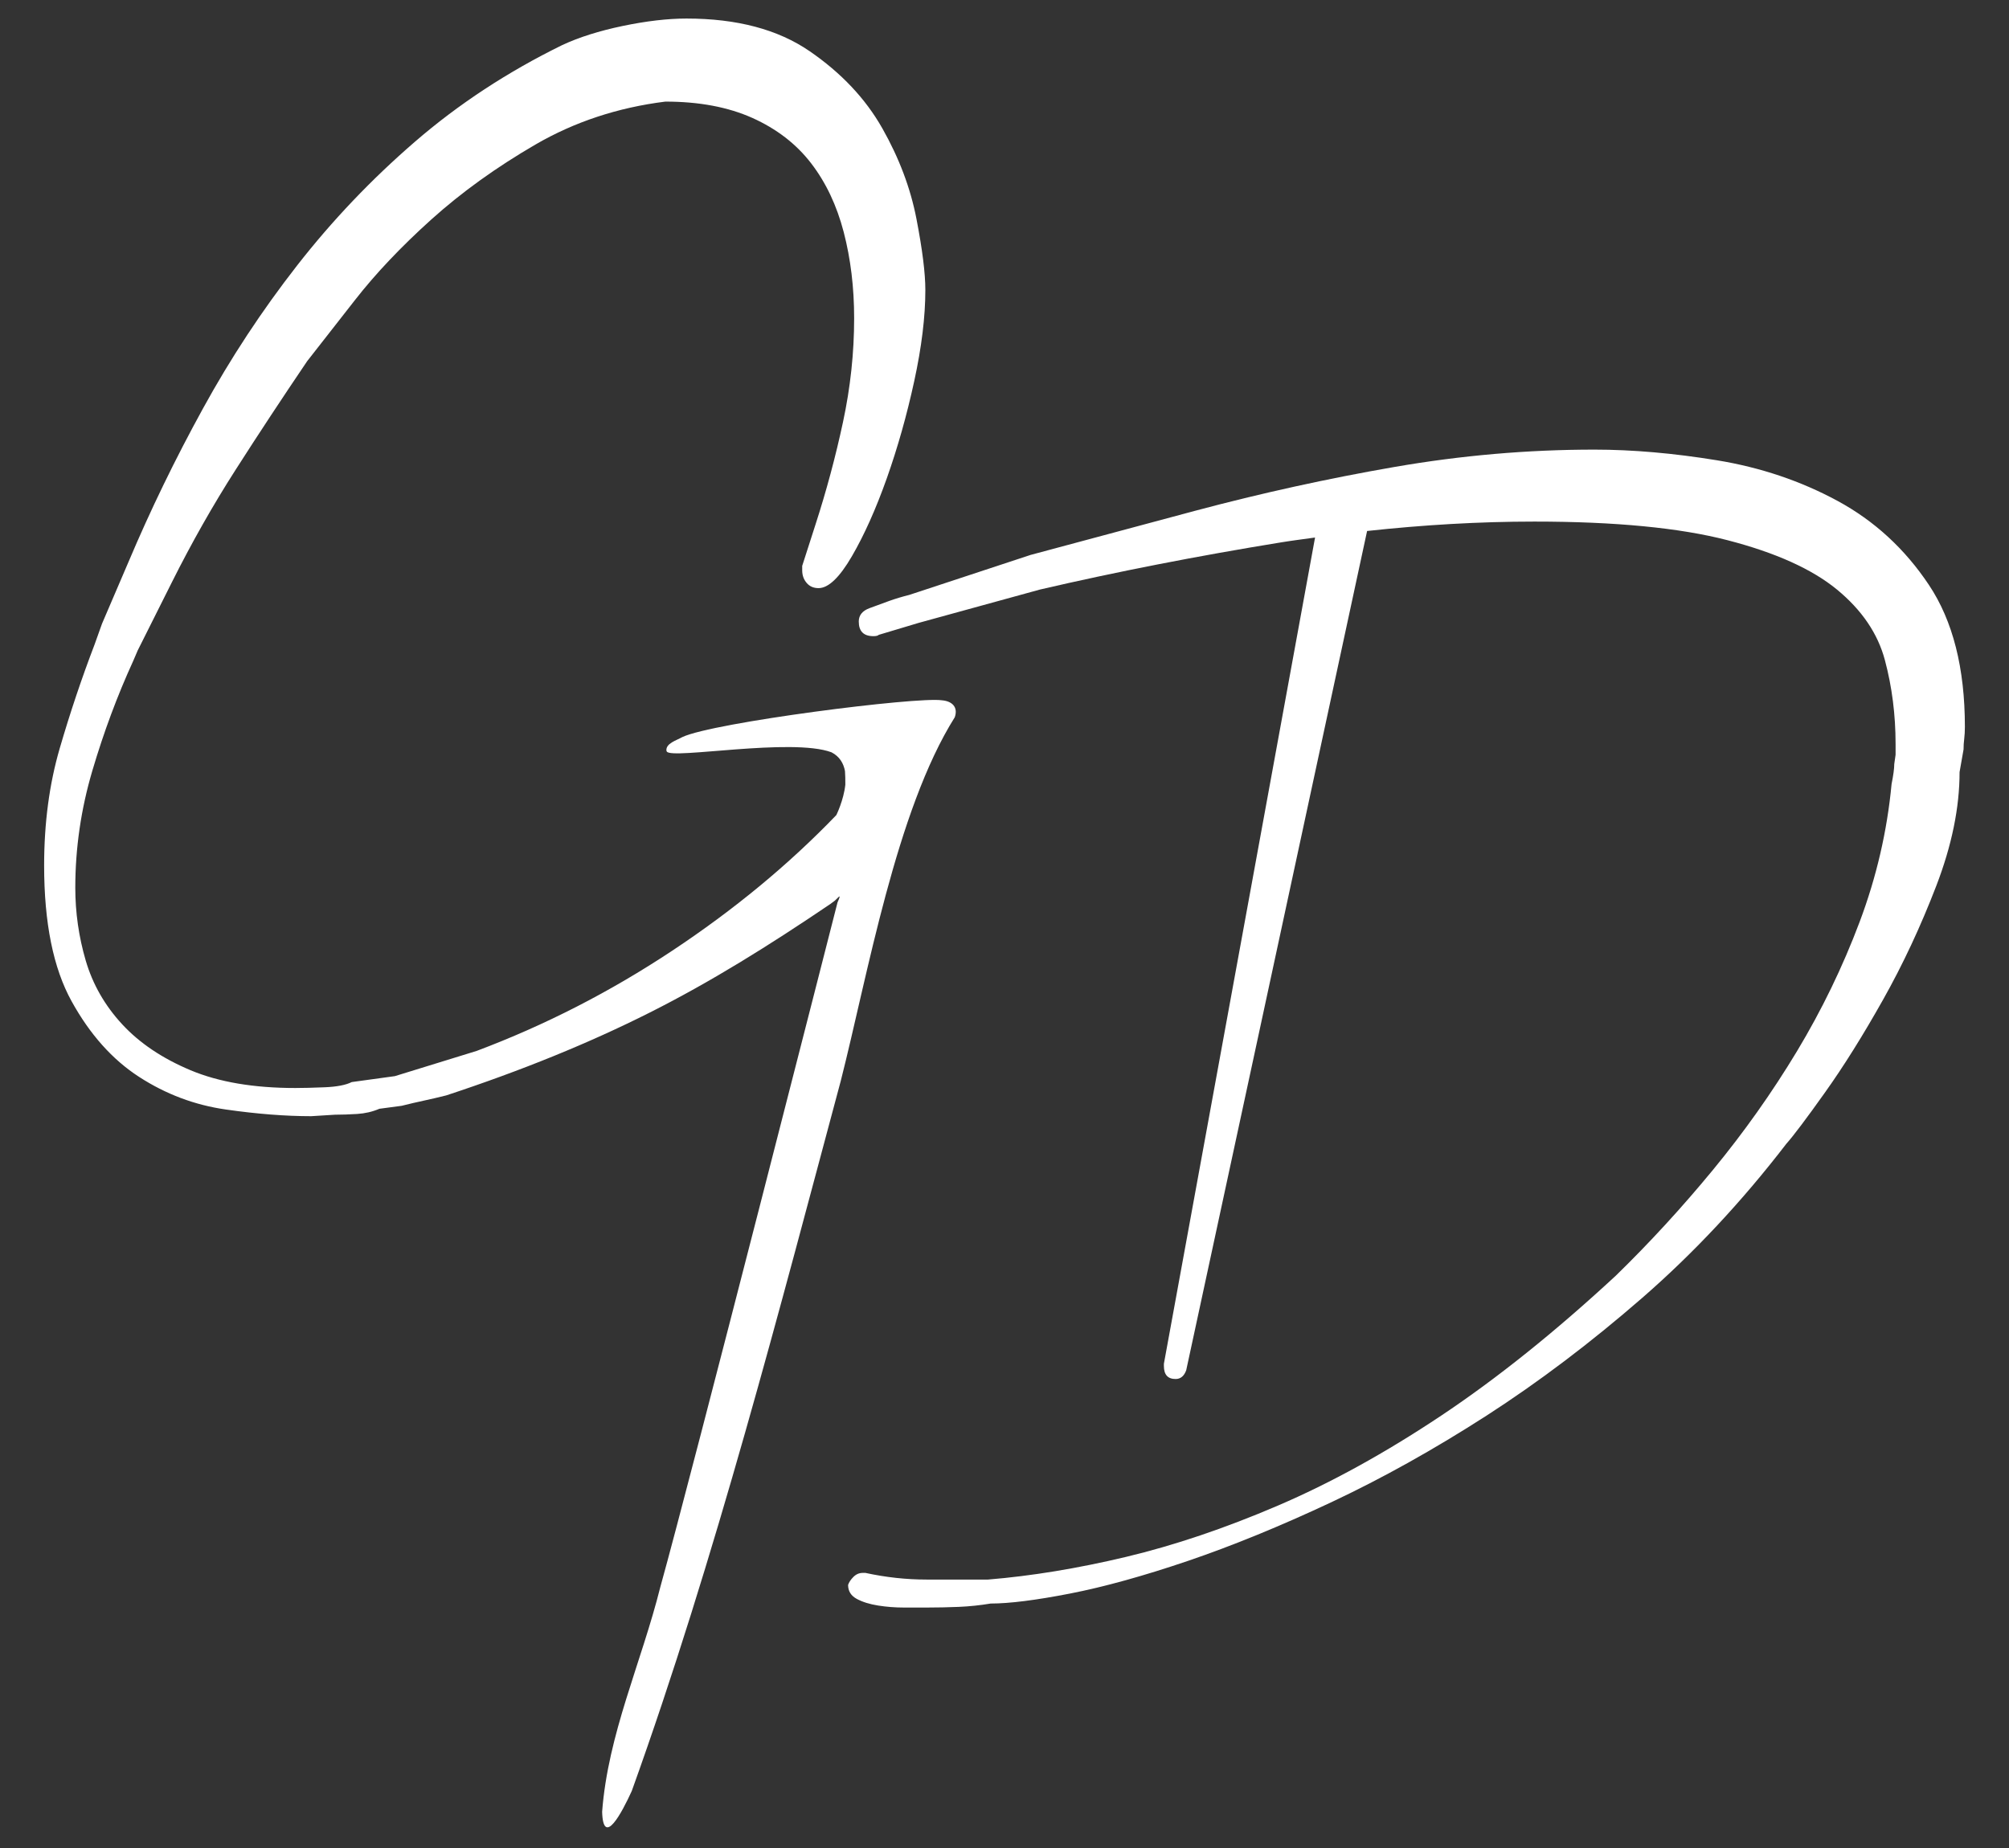
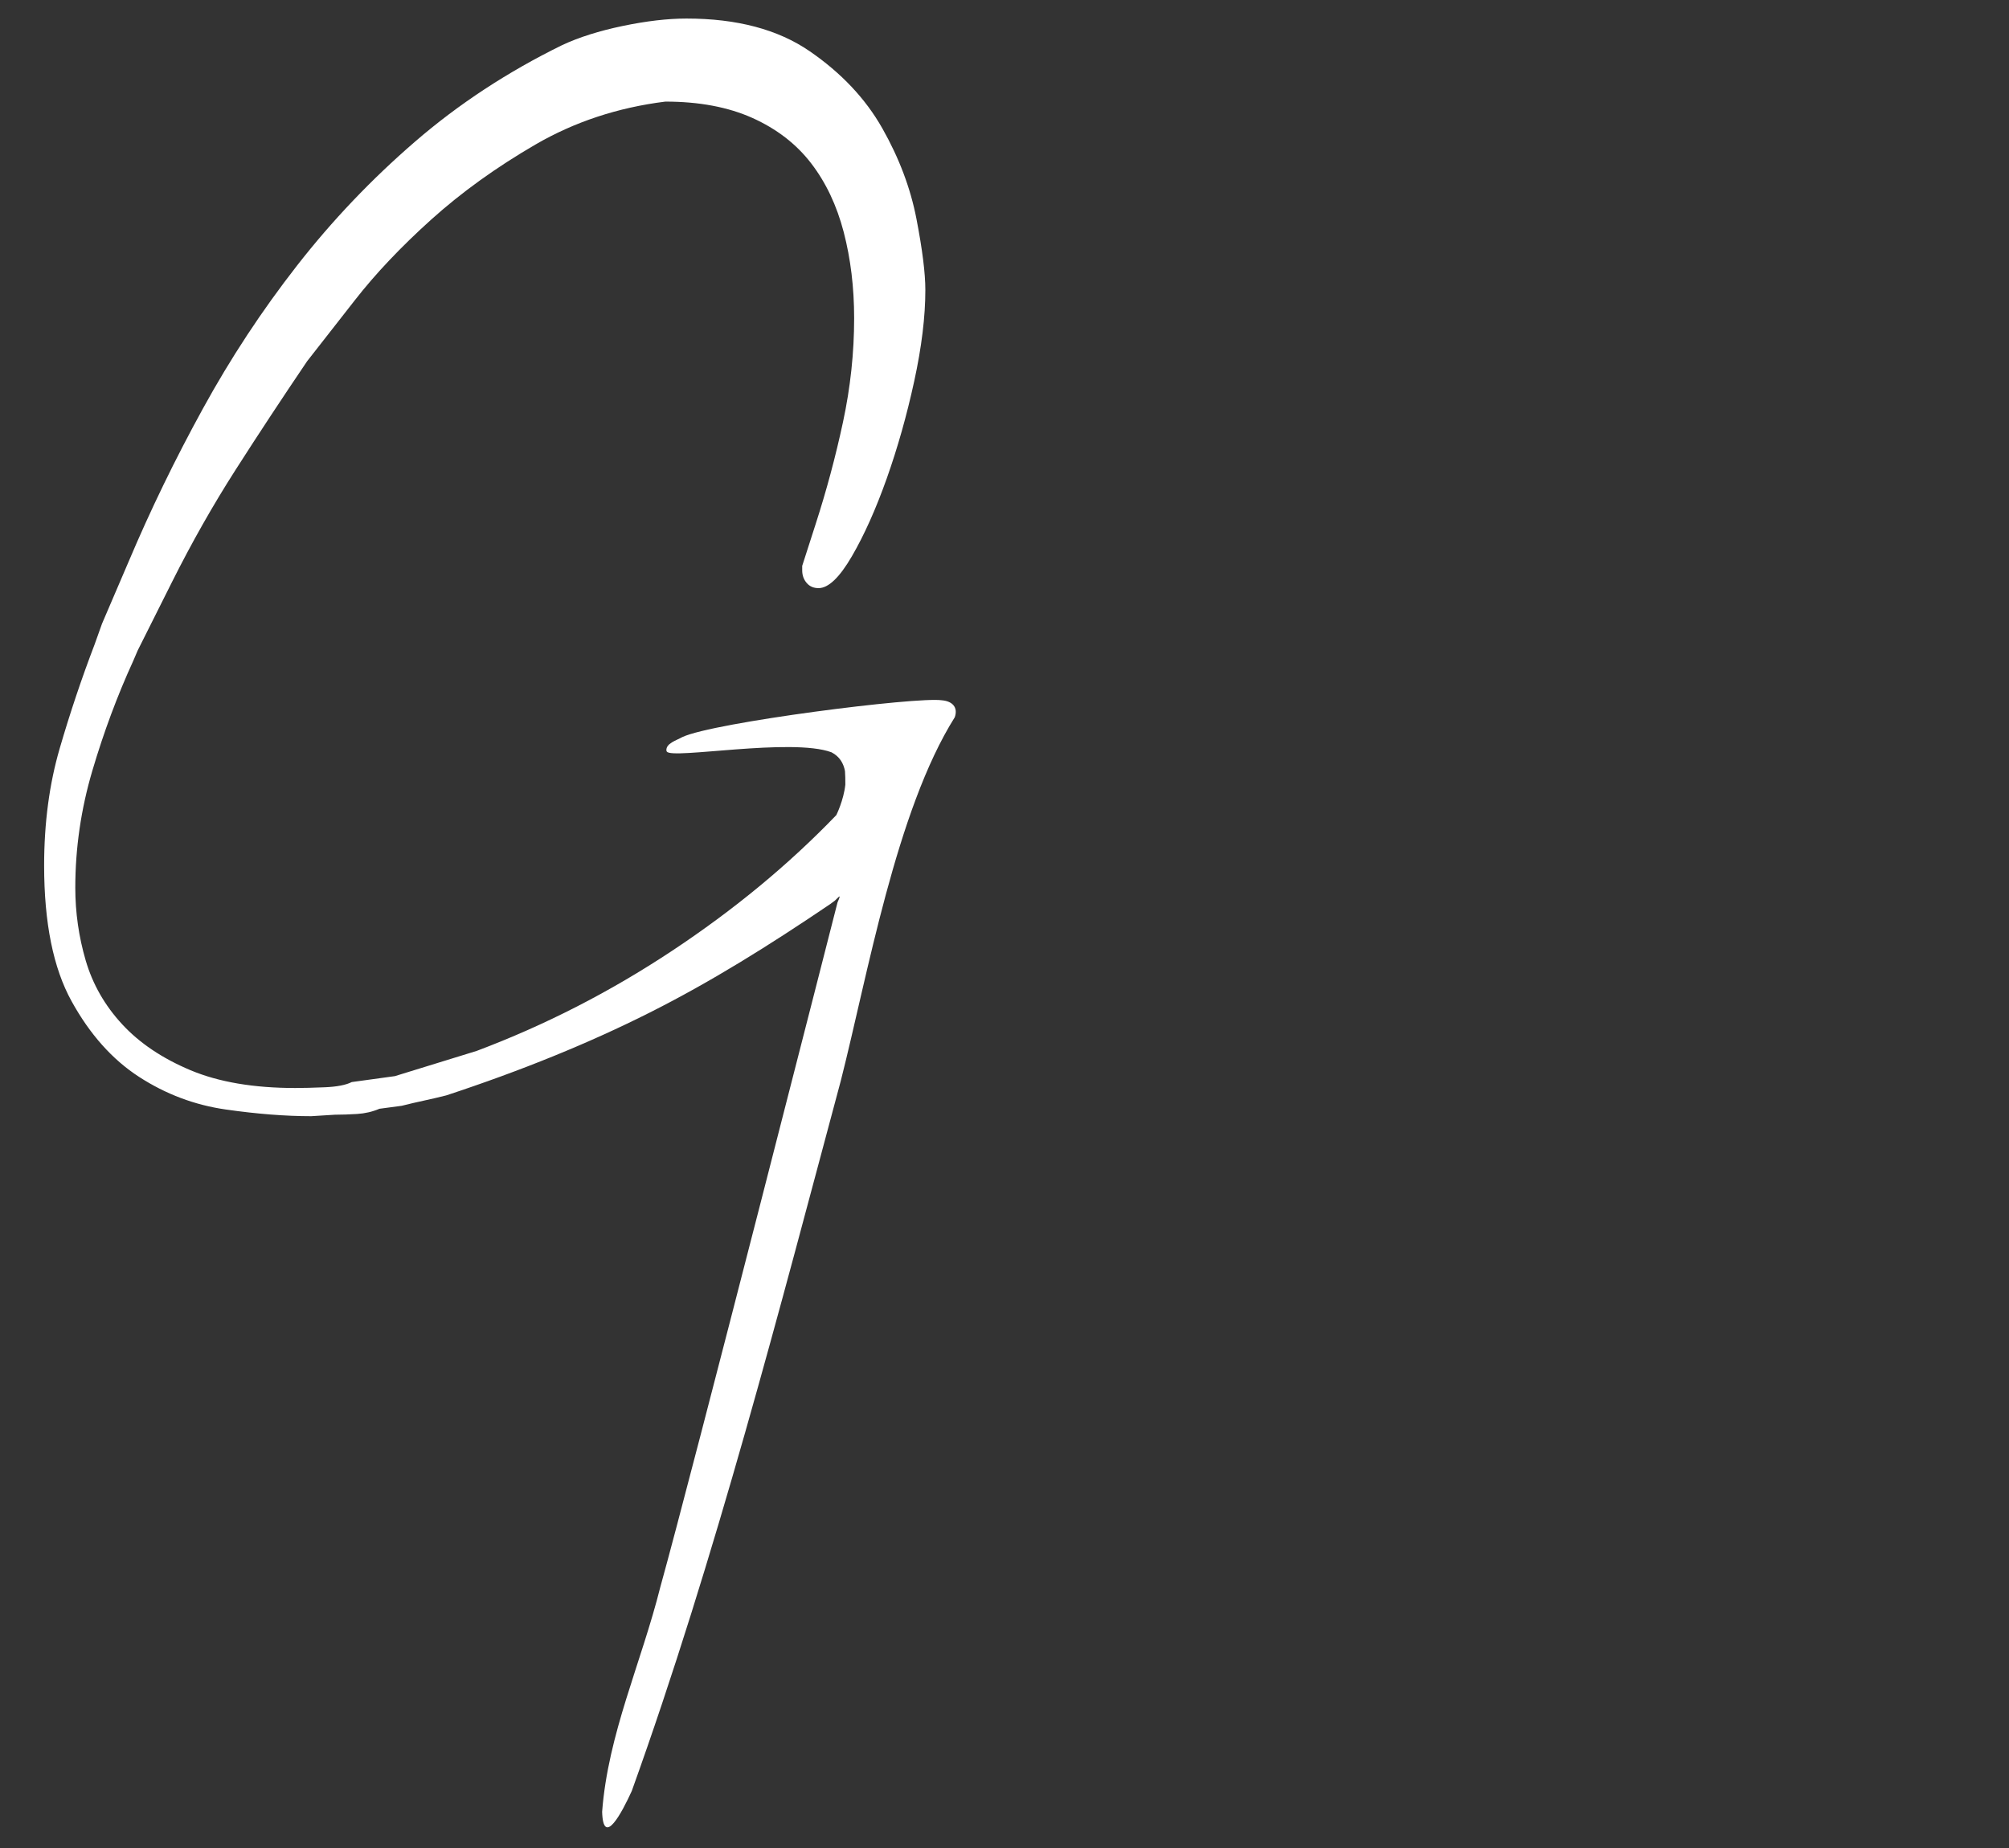
<svg xmlns="http://www.w3.org/2000/svg" version="1.1" id="Calque_1" x="0px" y="0px" viewBox="0 0 650 598" enable-background="new 0 0 650 598" xml:space="preserve">
  <rect x="0" y="0" width="650" height="598" fill="#333333" stroke="none" />
-   <path fill="#FFFFFF" d="M624.081,189.264c-7.76-11.643-17.609-20.699-29.534-27.169c-11.932-6.463-24.939-10.843-39.02-13.148  c-14.087-2.298-27.316-3.453-39.671-3.453c-21.559,0-43.118,1.874-64.677,5.61c-21.559,3.735-43.118,8.478-64.677,14.229  l-53.034,14.229l-39.234,12.933c-2.305,0.578-4.461,1.223-6.47,1.941c-2.015,0.719-4.172,1.505-6.469,2.372  c-2.304,0.86-3.446,2.304-3.446,4.313c0,3.164,1.579,4.737,4.743,4.737c0.86,0,1.431-0.141,1.727-0.43l12.933-3.876l39.235-10.783  c24.723-5.744,50.81-10.843,78.261-15.304c3.584-0.582,7.154-1.021,10.731-1.527l-48.908,267.363v0.704  c0,2.826,1.254,4.233,3.781,4.233c1.601,0,2.747-0.94,3.438-2.82c0,0,43.126-199.915,58.526-271.593  c18.137-1.966,36.191-3.045,54.139-3.045c26.154,0,47.001,2.016,62.52,6.04c15.526,4.024,27.31,9.338,35.358,15.949  c8.042,6.617,13.222,14.229,15.519,22.855c2.297,8.62,3.453,17.676,3.453,27.162v3.453l-0.43,3.016c0,1.438-0.289,3.594-0.867,6.463  c-1.438,15.244-4.891,30.118-10.346,44.629c-5.462,14.518-12.22,28.459-20.262,41.828c-8.055,13.363-17.111,26.155-27.169,38.375  c-10.063,12.22-20.551,23.642-31.475,34.277c-19.55,18.106-38.375,33.202-56.481,45.274c-18.113,12.073-35.721,21.774-52.826,29.104  c-17.105,7.33-33.484,12.859-49.151,16.601c-15.674,3.729-30.548,6.174-44.629,7.33c-6.611,0-13.222,0-19.832,0  c-6.617,0-13.222-0.719-19.832-2.157h-0.867c-1.149,0-2.15,0.43-3.016,1.297c-0.86,0.86-1.438,1.72-1.727,2.586  c0,2.009,0.933,3.514,2.808,4.528c1.861,1.001,4.159,1.72,6.894,2.15c2.734,0.436,5.536,0.652,8.411,0.652c2.869,0,5.314,0,7.33,0  c3.453,0,6.899-0.074,10.346-0.215c3.453-0.148,6.9-0.51,10.353-1.082c6.033,0,14.585-1.075,25.651-3.231  c11.064-2.157,23.782-5.684,38.159-10.568c14.371-4.891,29.822-11.206,46.356-18.966c16.527-7.767,33.269-17.111,50.233-28.029  c16.957-10.93,33.772-23.648,50.447-38.16c16.668-14.511,32.188-31.112,46.565-49.803c2.297-2.586,6.47-8.115,12.503-16.601  c6.039-8.472,12.294-18.468,18.758-29.964c6.47-11.495,12.214-23.783,17.245-36.87c5.032-13.074,7.552-25.361,7.552-36.863  l1.29-7.33c0-1.149,0.068-2.298,0.216-3.453c0.141-1.142,0.214-2.439,0.214-3.876C635.723,216.211,631.847,200.9,624.081,189.264z" />
  <path fill="#FFFFFF" d="M304.768,226.612c-8.072-1.23-74.018,7.167-83.999,11.9c-1.976,1.11-5.385,2.044-5.151,4.416l0.122,0.263  c1.49,2.6,40.459-4.543,53.287,0.248c2.641,1.37,3.908,3.594,4.364,6.09c0.085,1.223,0.122,2.695,0.114,4.375  c-0.54,5.074-2.915,9.851-2.915,9.851c-15.388,16.005-33.101,30.643-53.141,43.918c-20.04,13.282-41.117,24.082-63.239,32.399  l-26.448,8.158l-13.95,1.919c-1.919,0.963-4.808,1.516-8.66,1.682c-3.845,0.156-7.046,0.241-9.61,0.241  c-13.468,0-24.78-1.923-33.915-5.761c-9.135-3.838-16.507-8.796-22.115-14.879c-5.615-6.076-9.542-12.96-11.787-20.64  s-3.364-15.516-3.364-23.519c0-12.794,1.838-25.438,5.527-37.92c3.689-12.478,8.097-24.312,13.231-35.519l1.438-3.36l11.061-22.078  c6.409-12.797,13.299-24.96,20.677-36.479c7.372-11.522,15.069-23.197,23.085-35.041c3.526-4.476,8.653-11.037,15.388-19.677  c6.734-8.64,14.987-17.354,24.767-26.16c9.779-8.799,20.996-16.876,33.664-24.241c12.661-7.355,26.686-11.997,42.073-13.919  c10.905,0,20.284,1.763,28.144,5.28c7.846,3.526,14.18,8.402,18.989,14.642s8.328,13.679,10.579,22.318  c2.245,8.64,3.37,17.924,3.37,27.839c0,11.207-1.2,22.403-3.601,33.6c-2.401,11.203-5.364,22.244-8.884,33.118l-4.32,13.441v1.438  c0,1.607,0.482,2.964,1.445,4.083c0.956,1.122,2.231,1.678,3.838,1.678c3.194,0,6.795-3.435,10.796-10.318  c4.001-6.88,7.758-15.279,11.285-25.201c3.513-9.915,6.477-20.399,8.877-31.44c2.401-11.037,3.601-20.877,3.601-29.517  c0-5.439-0.963-13.119-2.882-23.041c-1.919-9.915-5.602-19.68-11.041-29.28S272.19,23.602,261.95,16.562  C251.71,9.526,238.431,6,222.115,6c-6.083,0-12.96,0.804-20.643,2.401c-7.677,1.604-14.242,3.682-19.674,6.239  c-17.605,8.64-33.447,19.043-47.519,31.199c-14.086,12.166-26.808,25.523-38.16,40.08c-11.366,14.564-21.525,29.999-30.477,46.319  c-8.965,16.32-16.968,32.803-24,49.438l-8.64,20.159l-2.401,6.721c-4.164,10.881-7.921,22.081-11.278,33.6  c-3.364,11.519-5.046,24.163-5.046,37.92c0,18.561,2.957,33.2,8.884,43.918c5.914,10.725,13.197,18.884,21.837,24.478  c8.64,5.595,17.999,9.121,28.083,10.559c10.078,1.441,19.273,2.16,27.595,2.16l7.684-0.478c2.231,0,4.632-0.085,7.195-0.241  c2.557-0.166,4.957-0.719,7.202-1.682l7.202-0.96c2.557-0.644,4.957-1.2,7.195-1.678c2.238-0.482,4.639-1.044,7.202-1.682  c24.312-8.002,46.319-16.954,65.999-26.879c19.68-9.915,38.385-21.578,58.228-35.016l1.528-1.132  c1.138-0.982,2.337-2.75,0.865,0.565c0,0-47.561,186.573-57.305,221.439c-6.225,24.831-16.955,47.645-18.853,72.834  c0.34,11.697,6.421,0.25,9.587-6.735c26.988-75.016,48.255-157.619,67.622-229.785c8.661-34.024,17.891-87.446,36.882-117.663  C310.078,228.723,307.937,226.877,304.768,226.612z" />
</svg>